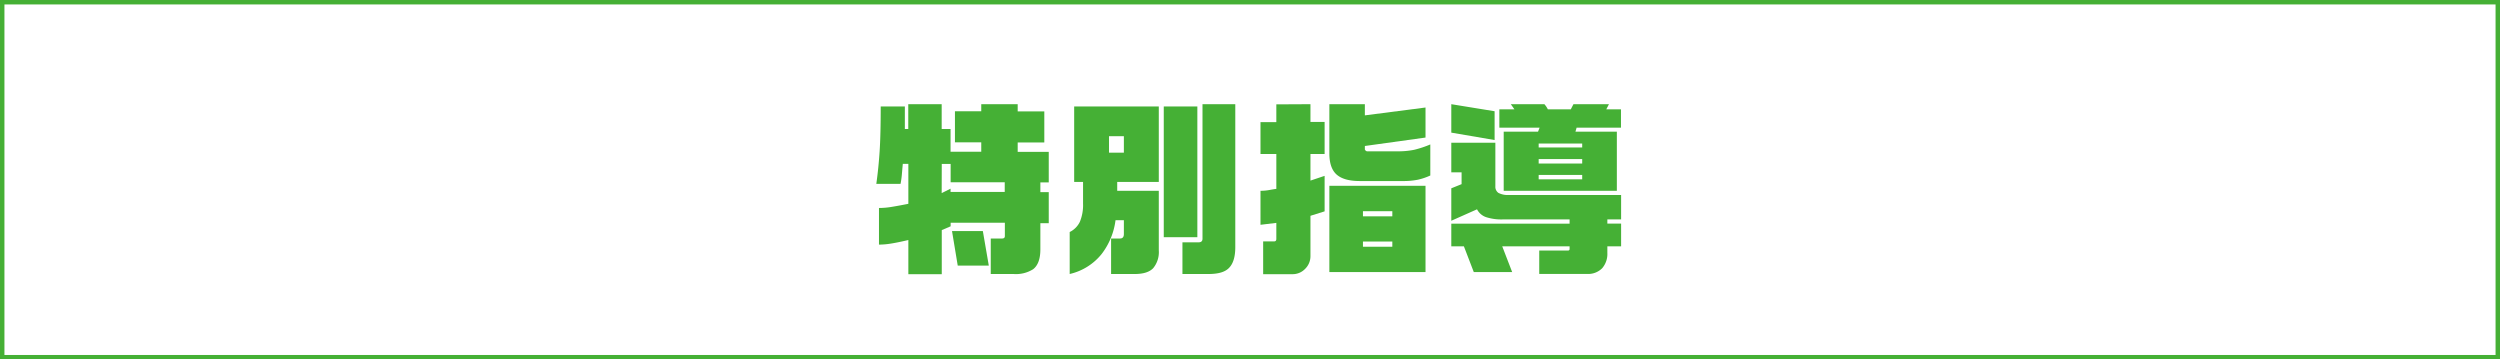
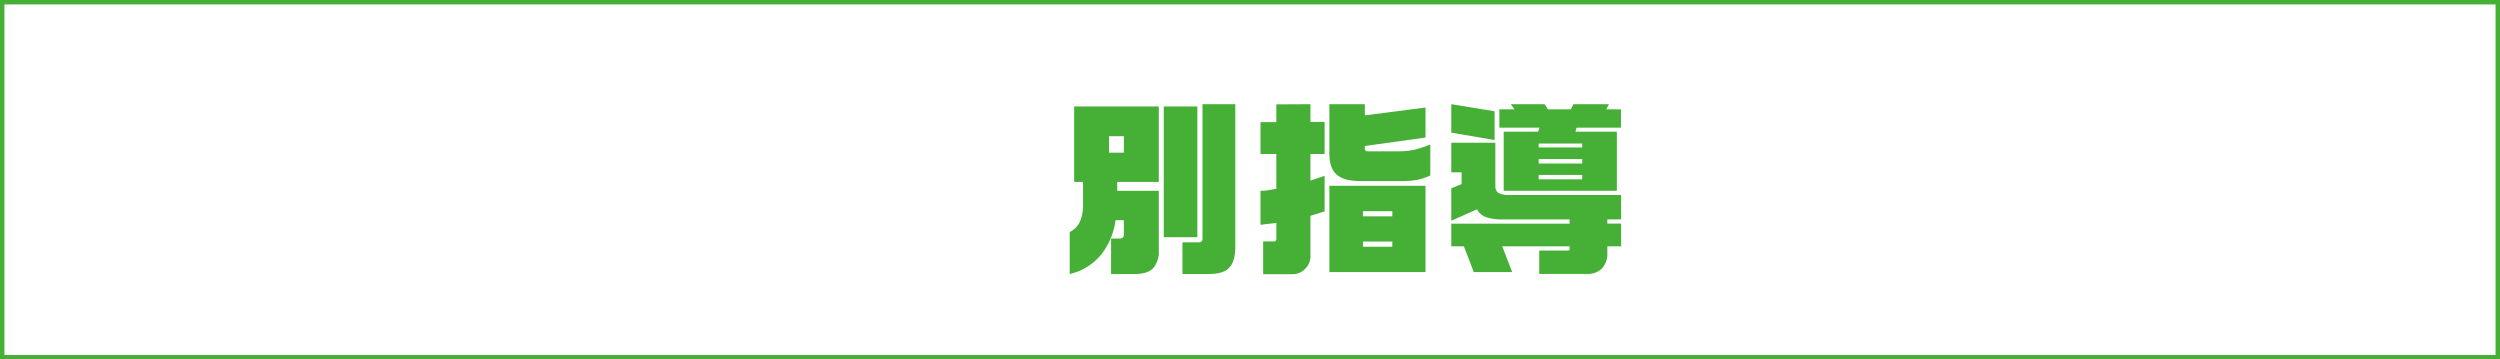
<svg xmlns="http://www.w3.org/2000/svg" viewBox="0 0 563.41 81">
  <defs>
    <style>.cls-1{fill:none;stroke:#45b035;stroke-miterlimit:10;}.cls-2{fill:#45b035;}</style>
  </defs>
  <title>アセット 9</title>
  <g id="レイヤー_2" data-name="レイヤー 2">
    <g id="レイヤー_1-2" data-name="レイヤー 1">
      <rect class="cls-1" x="0.5" y="0.5" width="562.41" height="80" />
-       <path class="cls-2" d="M203.92,24v5.07h.77V23.48h7.53v5.59h2v5.12h6.92V32.08h-5.93v-7h5.93V23.48h8.21v1.63h6v7h-6v2.11h7v6.88h-1.89V43.3h1.89v7h-1.89V56.2q0,3.22-1.64,4.48a7.28,7.28,0,0,1-4.43,1.07h-5.11v-8h2.58c.4,0,.6-.19.6-.56v-3H214.24V51l-2,.86v9.93h-7.53v-7.7q-2.24.53-3.78.78a17.72,17.72,0,0,1-2.84.26V46.87a17.22,17.22,0,0,0,2.94-.26c1.05-.17,2.28-.4,3.68-.68v-9h-1.25c-.08.86-.15,1.65-.21,2.36a19.5,19.5,0,0,1-.3,2.15h-5.46c.34-2.43.59-4.9.75-7.39s.24-5.85.24-10.06Zm8.3,19.52,2-1v.73h12.21V41.07H214.24V36.94h-2Zm9.28,8.56,1.34,7.78h-7l-1.29-7.78Z" />
      <path class="cls-2" d="M261.15,24V41h-9.37V43h9.37V56.42a5.67,5.67,0,0,1-1.25,4c-.83.89-2.22,1.33-4.17,1.33H250.4v-8h2c.59,0,.88-.33.88-1V49.62H251.4a15.73,15.73,0,0,1-3.16,7.66,12.93,12.93,0,0,1-7.17,4.47V52.29a4.93,4.93,0,0,0,2.3-2.32,9.89,9.89,0,0,0,.71-4.13V41h-2V24ZM249.93,34.4h3.35V30.7h-3.35ZM269.84,24V53.45h-7.57V24Zm8.55-.52V55.69q0,3.18-1.35,4.62c-.91,1-2.47,1.44-4.71,1.44h-5.85V54.61h3.66c.57,0,.86-.27.86-.81V23.48Z" />
      <path class="cls-2" d="M295.33,23.48v4h3.19V34.7h-3.19v6l3.19-1.07v8l-3.19,1v9.08a4,4,0,0,1-1.2,2.88,3.89,3.89,0,0,1-2.84,1.2h-6.62V54.4h2.49c.32,0,.48-.19.48-.56V50.23l-3.57.43V43a11,11,0,0,0,2.06-.19c.69-.13,1.19-.21,1.51-.24V34.7h-3.57V27.52h3.57v-4Zm12.26,0V26l13.67-1.77V31L307.59,32.9v.81a1.45,1.45,0,0,0,.13.18.59.59,0,0,0,.34.21h6.75a18.08,18.08,0,0,0,3.89-.34,23.29,23.29,0,0,0,3.64-1.21v7a14,14,0,0,1-2.8.95,16.72,16.72,0,0,1-3.48.3h-9.63q-3.53,0-5.18-1.44t-1.66-4.75V23.48Zm13.67,18.4V61.32H299.59V41.88Zm-14.1,6.88h6.62V47.6h-6.62Zm0,6.84h6.62V54.44h-6.62Z" />
      <path class="cls-2" d="M336.83,25.07v6.49l-9.76-1.67V23.48Zm.17,7.1V42a1.67,1.67,0,0,0,.69,1.47,4.53,4.53,0,0,0,2.41.47h25.24v5.5h-3.1v.95h3.1v5.12h-3.1V57a4.93,4.93,0,0,1-1.16,3.44,4.43,4.43,0,0,1-3.48,1.29H346.89V56.46h6.45a.34.34,0,0,0,.39-.39v-.55H338.55l2.24,5.8h-8.65l-2.23-5.8h-2.84V50.4h26.66v-.95H338.68a11.24,11.24,0,0,1-3.76-.51,3.6,3.6,0,0,1-2.05-1.77l-5.8,2.58V42.44l2.32-.94V38.83h-2.32V32.17Zm11.05-8.69a5.24,5.24,0,0,1,.78,1.16H354l.6-1.16h8L362,24.64h3.31v4.13h-10l-.26.9h9.33V43h-25.5V29.67h7.74l.35-.9H337.9V24.64h3.4l-.82-1.16Zm-1.29,9.76h9.81v-.9h-9.81Zm0,3.61h9.81v-1h-9.81Zm0,3.57h9.81v-1h-9.81Z" />
    </g>
  </g>
</svg>